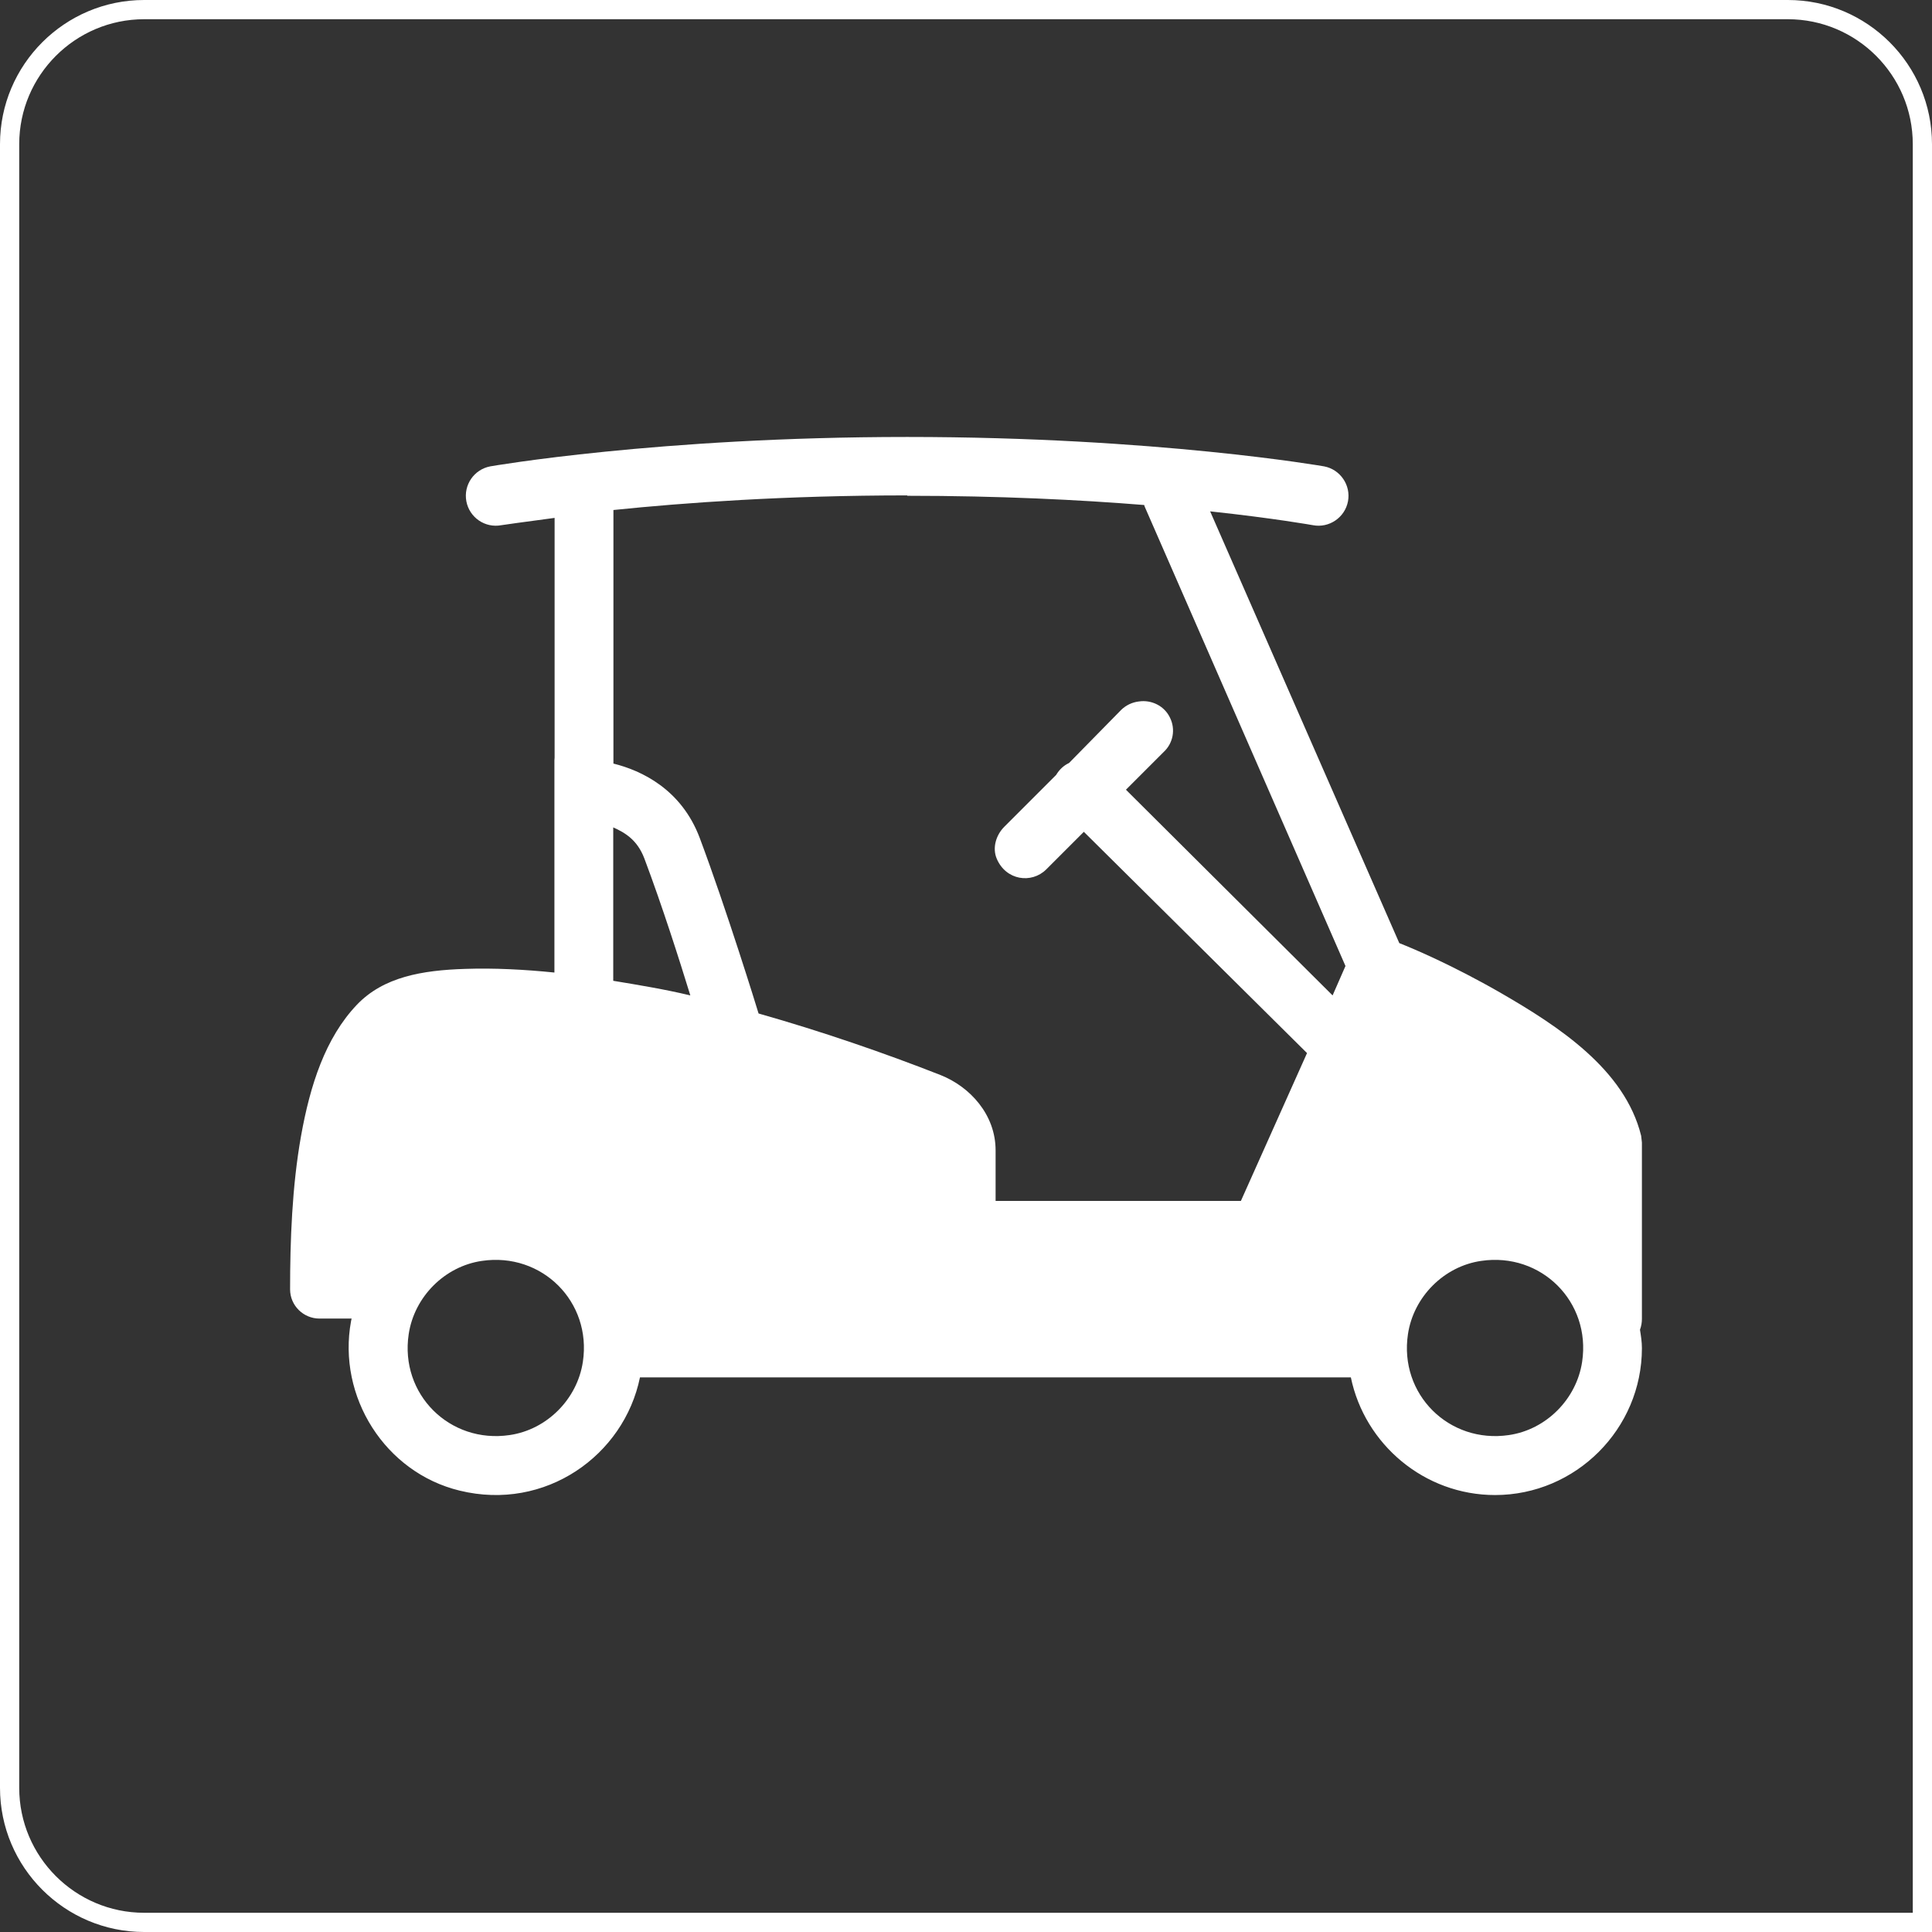
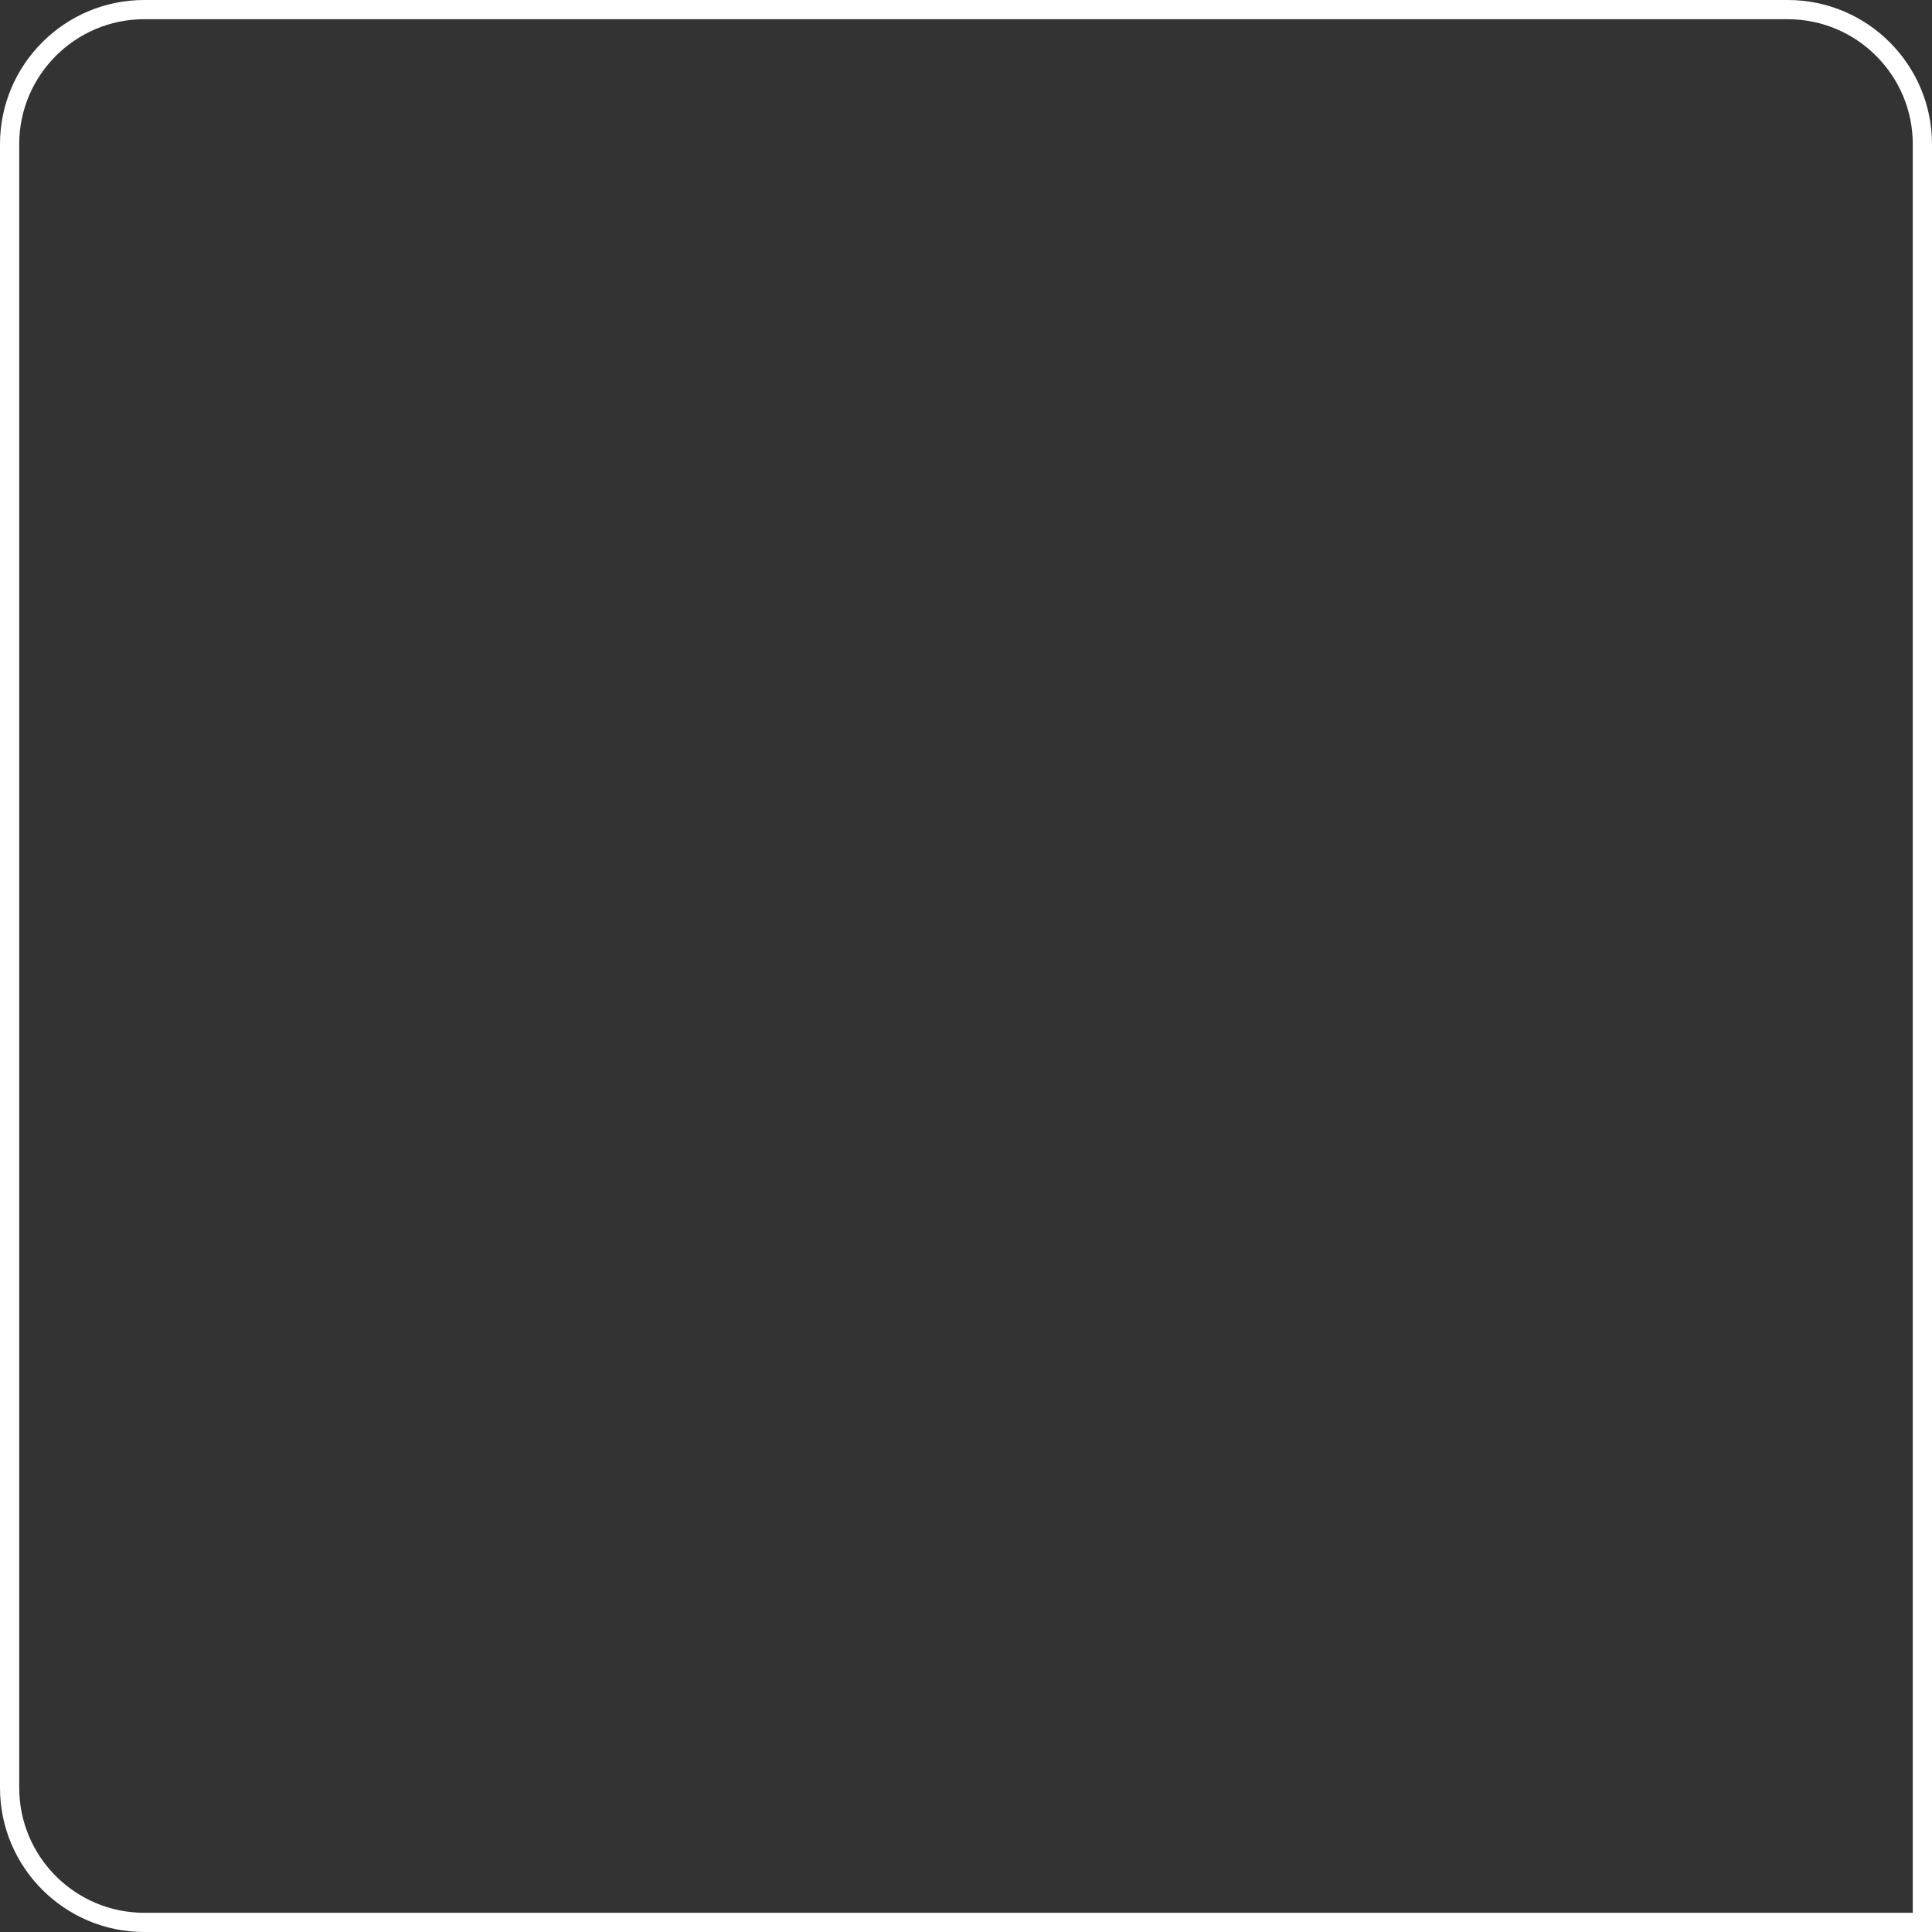
<svg xmlns="http://www.w3.org/2000/svg" id="Ebene_2" viewBox="0 0 100.5 100.5">
  <rect x="0" y="0" width="100.5" height="100.5" fill="#333333" stroke="none" />
  <g id="Layer_2">
    <path d="M7.5.5h85.5c3.86,0,7,3.14,7,7v92.5H7.5c-3.86,0-7-3.14-7-7V7.5C.5,3.64,3.64.5,7.5.5Z" style="fill: none; stroke: #fff; stroke-miterlimit: 10;" />
-     <path d="M28.84,39.41v11.18c-1.58-.16-3.14-.24-4.63-.19-2.26.07-4.26.42-5.64,1.86-1.65,1.73-2.44,4.2-2.91,6.83s-.57,5.47-.57,7.98c0,.84.69,1.52,1.53,1.52h1.67s-.02.09-.03.14c-.72,3.92,1.77,7.87,5.65,8.81,4.46,1.09,8.55-1.83,9.38-5.89h36.98c.72,3.48,3.82,6.12,7.5,6.12,4.2,0,7.64-3.44,7.64-7.64,0-.33-.05-.64-.1-.96.07-.19.1-.38.1-.57v-9.17c-.01-.12-.03-.24-.04-.35-.85-3.45-4.29-5.69-7.32-7.44-2.51-1.44-4.52-2.29-5.26-2.58l-9.84-22.46c3.35.36,5.35.72,5.35.72.84.16,1.66-.4,1.82-1.24.16-.84-.4-1.66-1.24-1.82,0,0-8.73-1.53-21.69-1.53s-21.69,1.53-21.69,1.53c-.84.16-1.4.97-1.24,1.82.16.84.97,1.4,1.82,1.24,0,0,1.16-.17,2.77-.38v12.61M47.19,25.79c4.8,0,8.98.21,12.33.48.01.05.03.1.05.14l10.42,23.84-.67,1.53-10.75-10.7,1.96-1.96c.5-.46.63-1.19.33-1.79-.29-.61-.96-.94-1.62-.84-.34.04-.66.19-.91.43l-2.72,2.77c-.28.13-.51.35-.67.62l-2.7,2.7c-.43.43-.63,1.1-.39,1.66.48,1.13,1.81,1.31,2.57.56l1.96-1.96,11.61,11.51-3.44,7.69h-12.76v-2.63c0-1.86-1.33-3.31-2.87-3.92-2.93-1.15-6.15-2.26-9.46-3.2-.07-.24-1.67-5.42-3.06-9.13-.95-2.53-3.03-3.51-4.49-3.87v-13.19c3.68-.38,8.95-.76,15.29-.76ZM31.9,43.04c.6.27,1.25.64,1.62,1.62.94,2.5,1.82,5.27,2.39,7.12-1.34-.32-2.68-.54-4.01-.76v-7.98ZM25.07,65.59c3.12-.46,5.72,2.13,5.25,5.25-.29,1.94-1.87,3.53-3.81,3.81-3.12.46-5.72-2.13-5.25-5.25.29-1.94,1.87-3.53,3.81-3.81ZM77.05,65.59c3.12-.46,5.72,2.13,5.25,5.25-.29,1.94-1.87,3.53-3.81,3.81-3.12.46-5.72-2.13-5.25-5.25.29-1.94,1.87-3.53,3.81-3.81Z" style="fill: #fff;" />
  </g>
</svg>